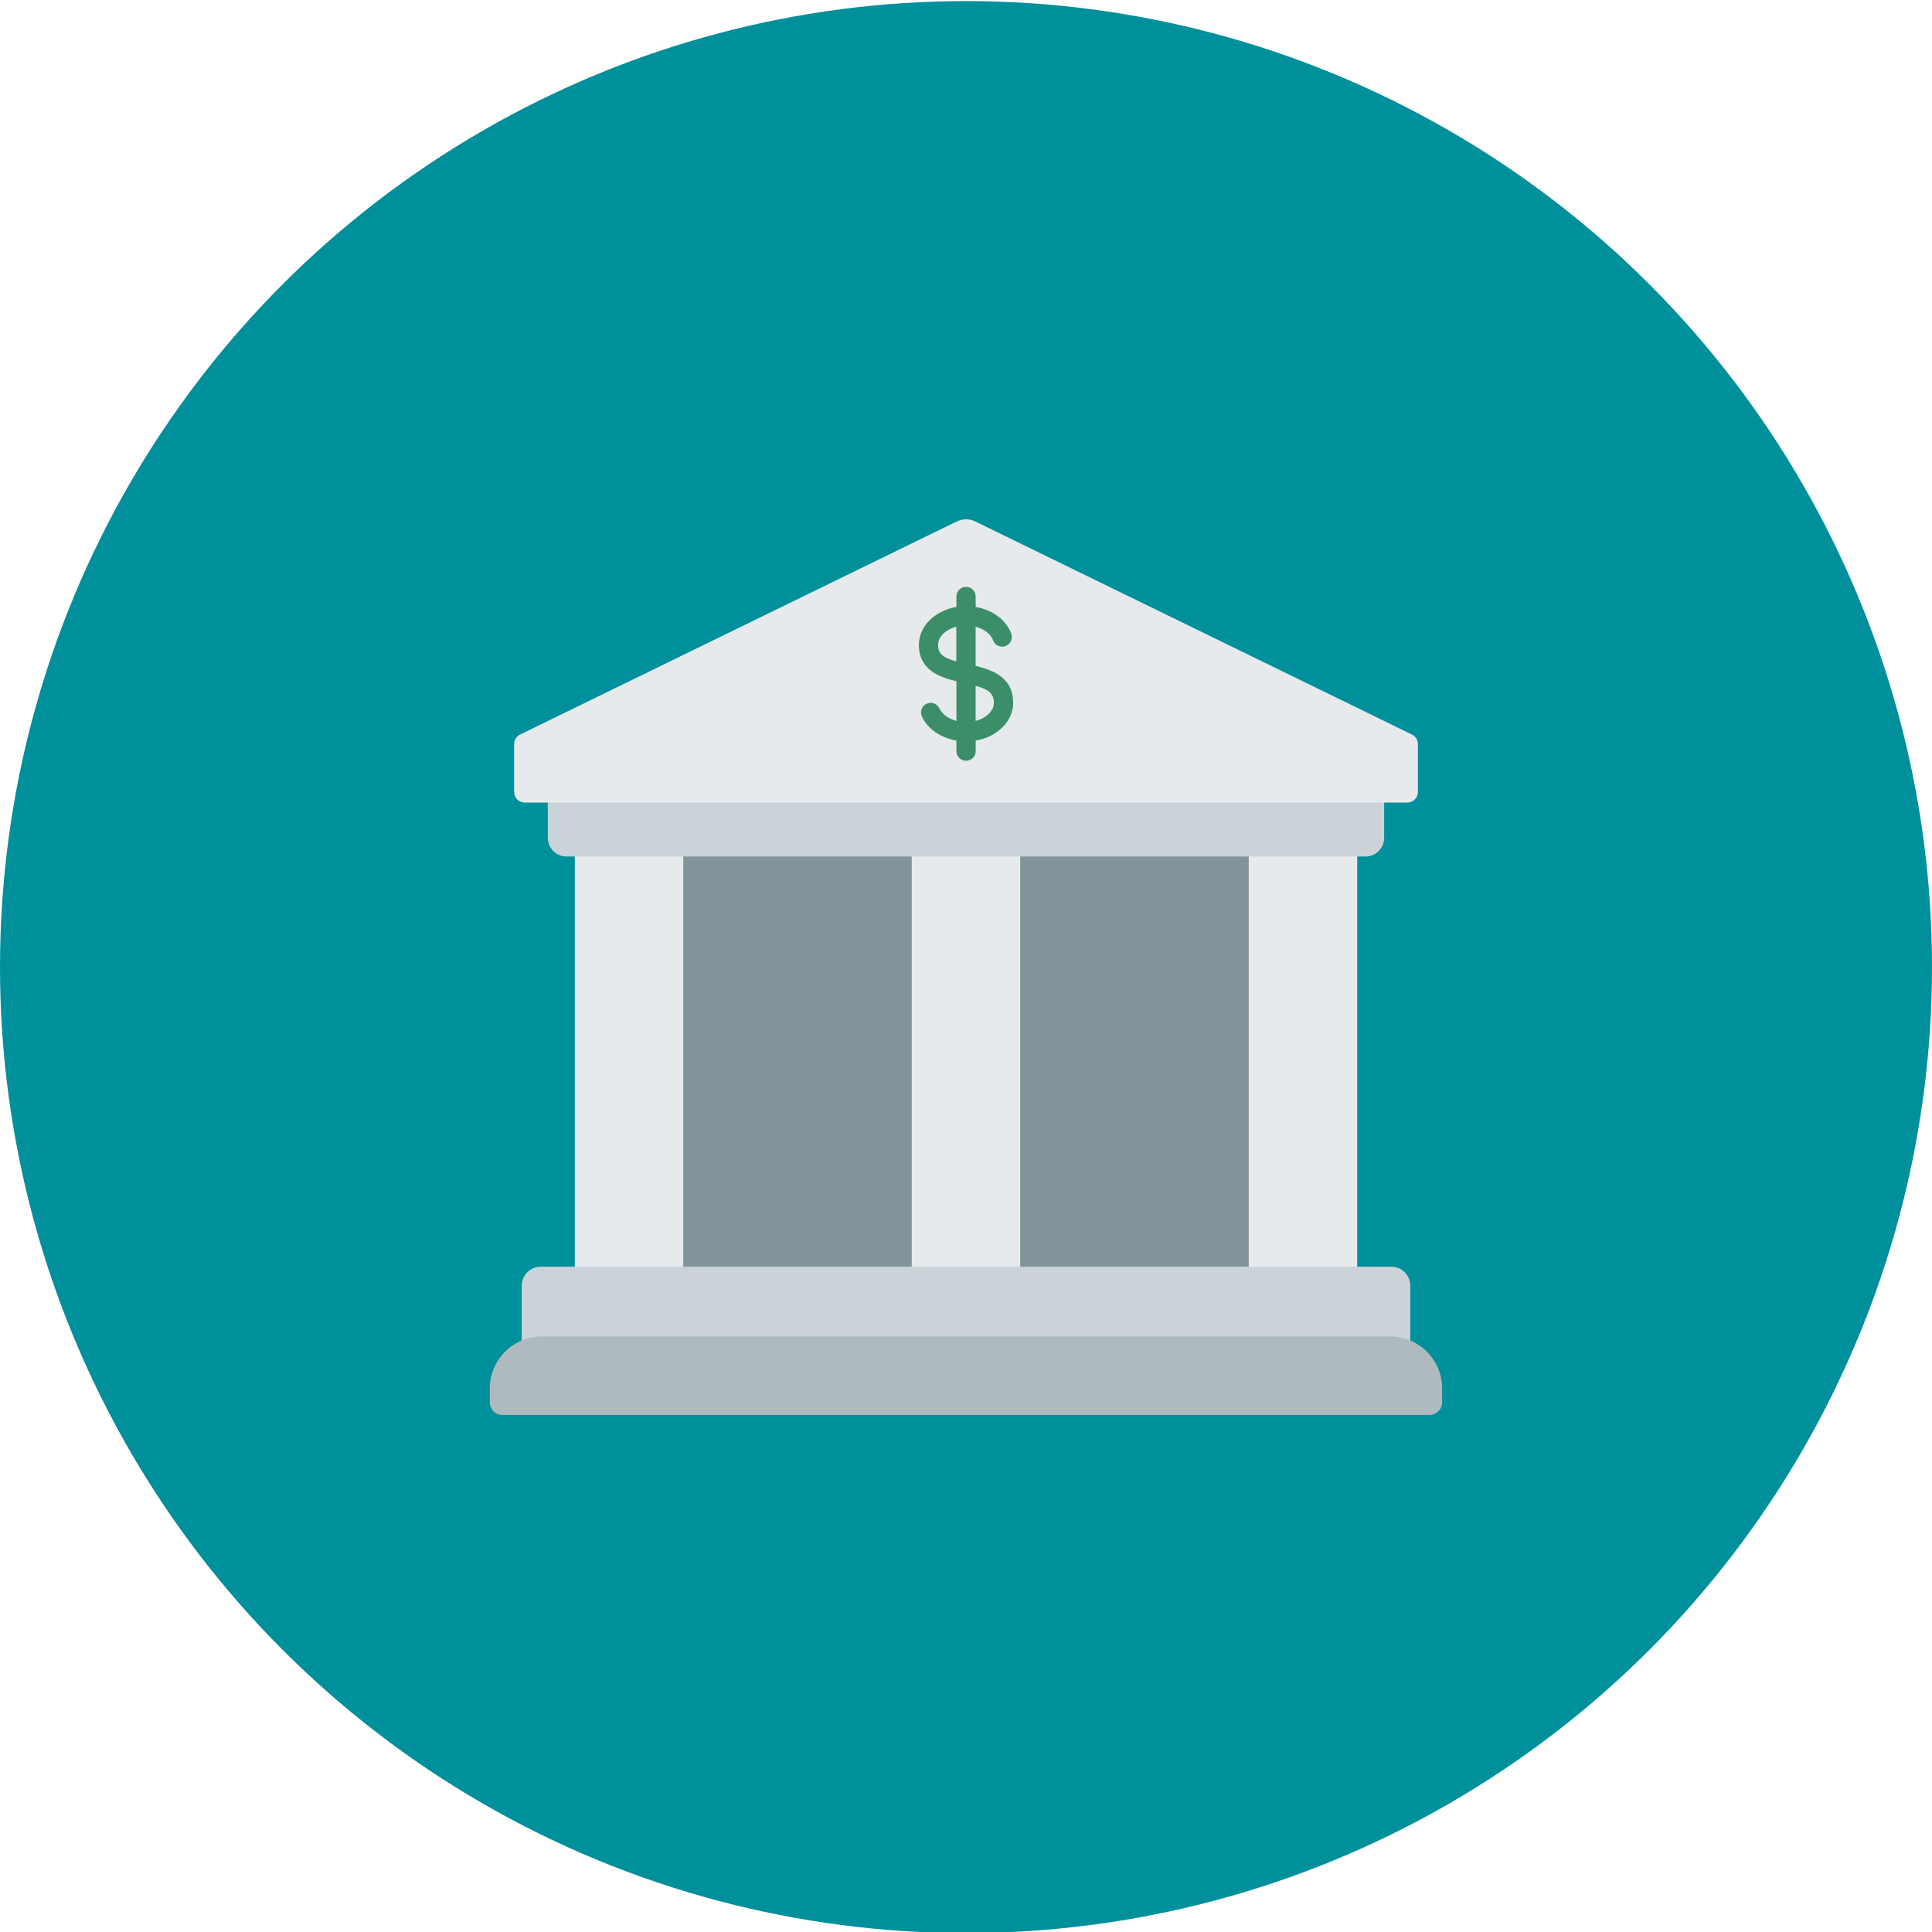
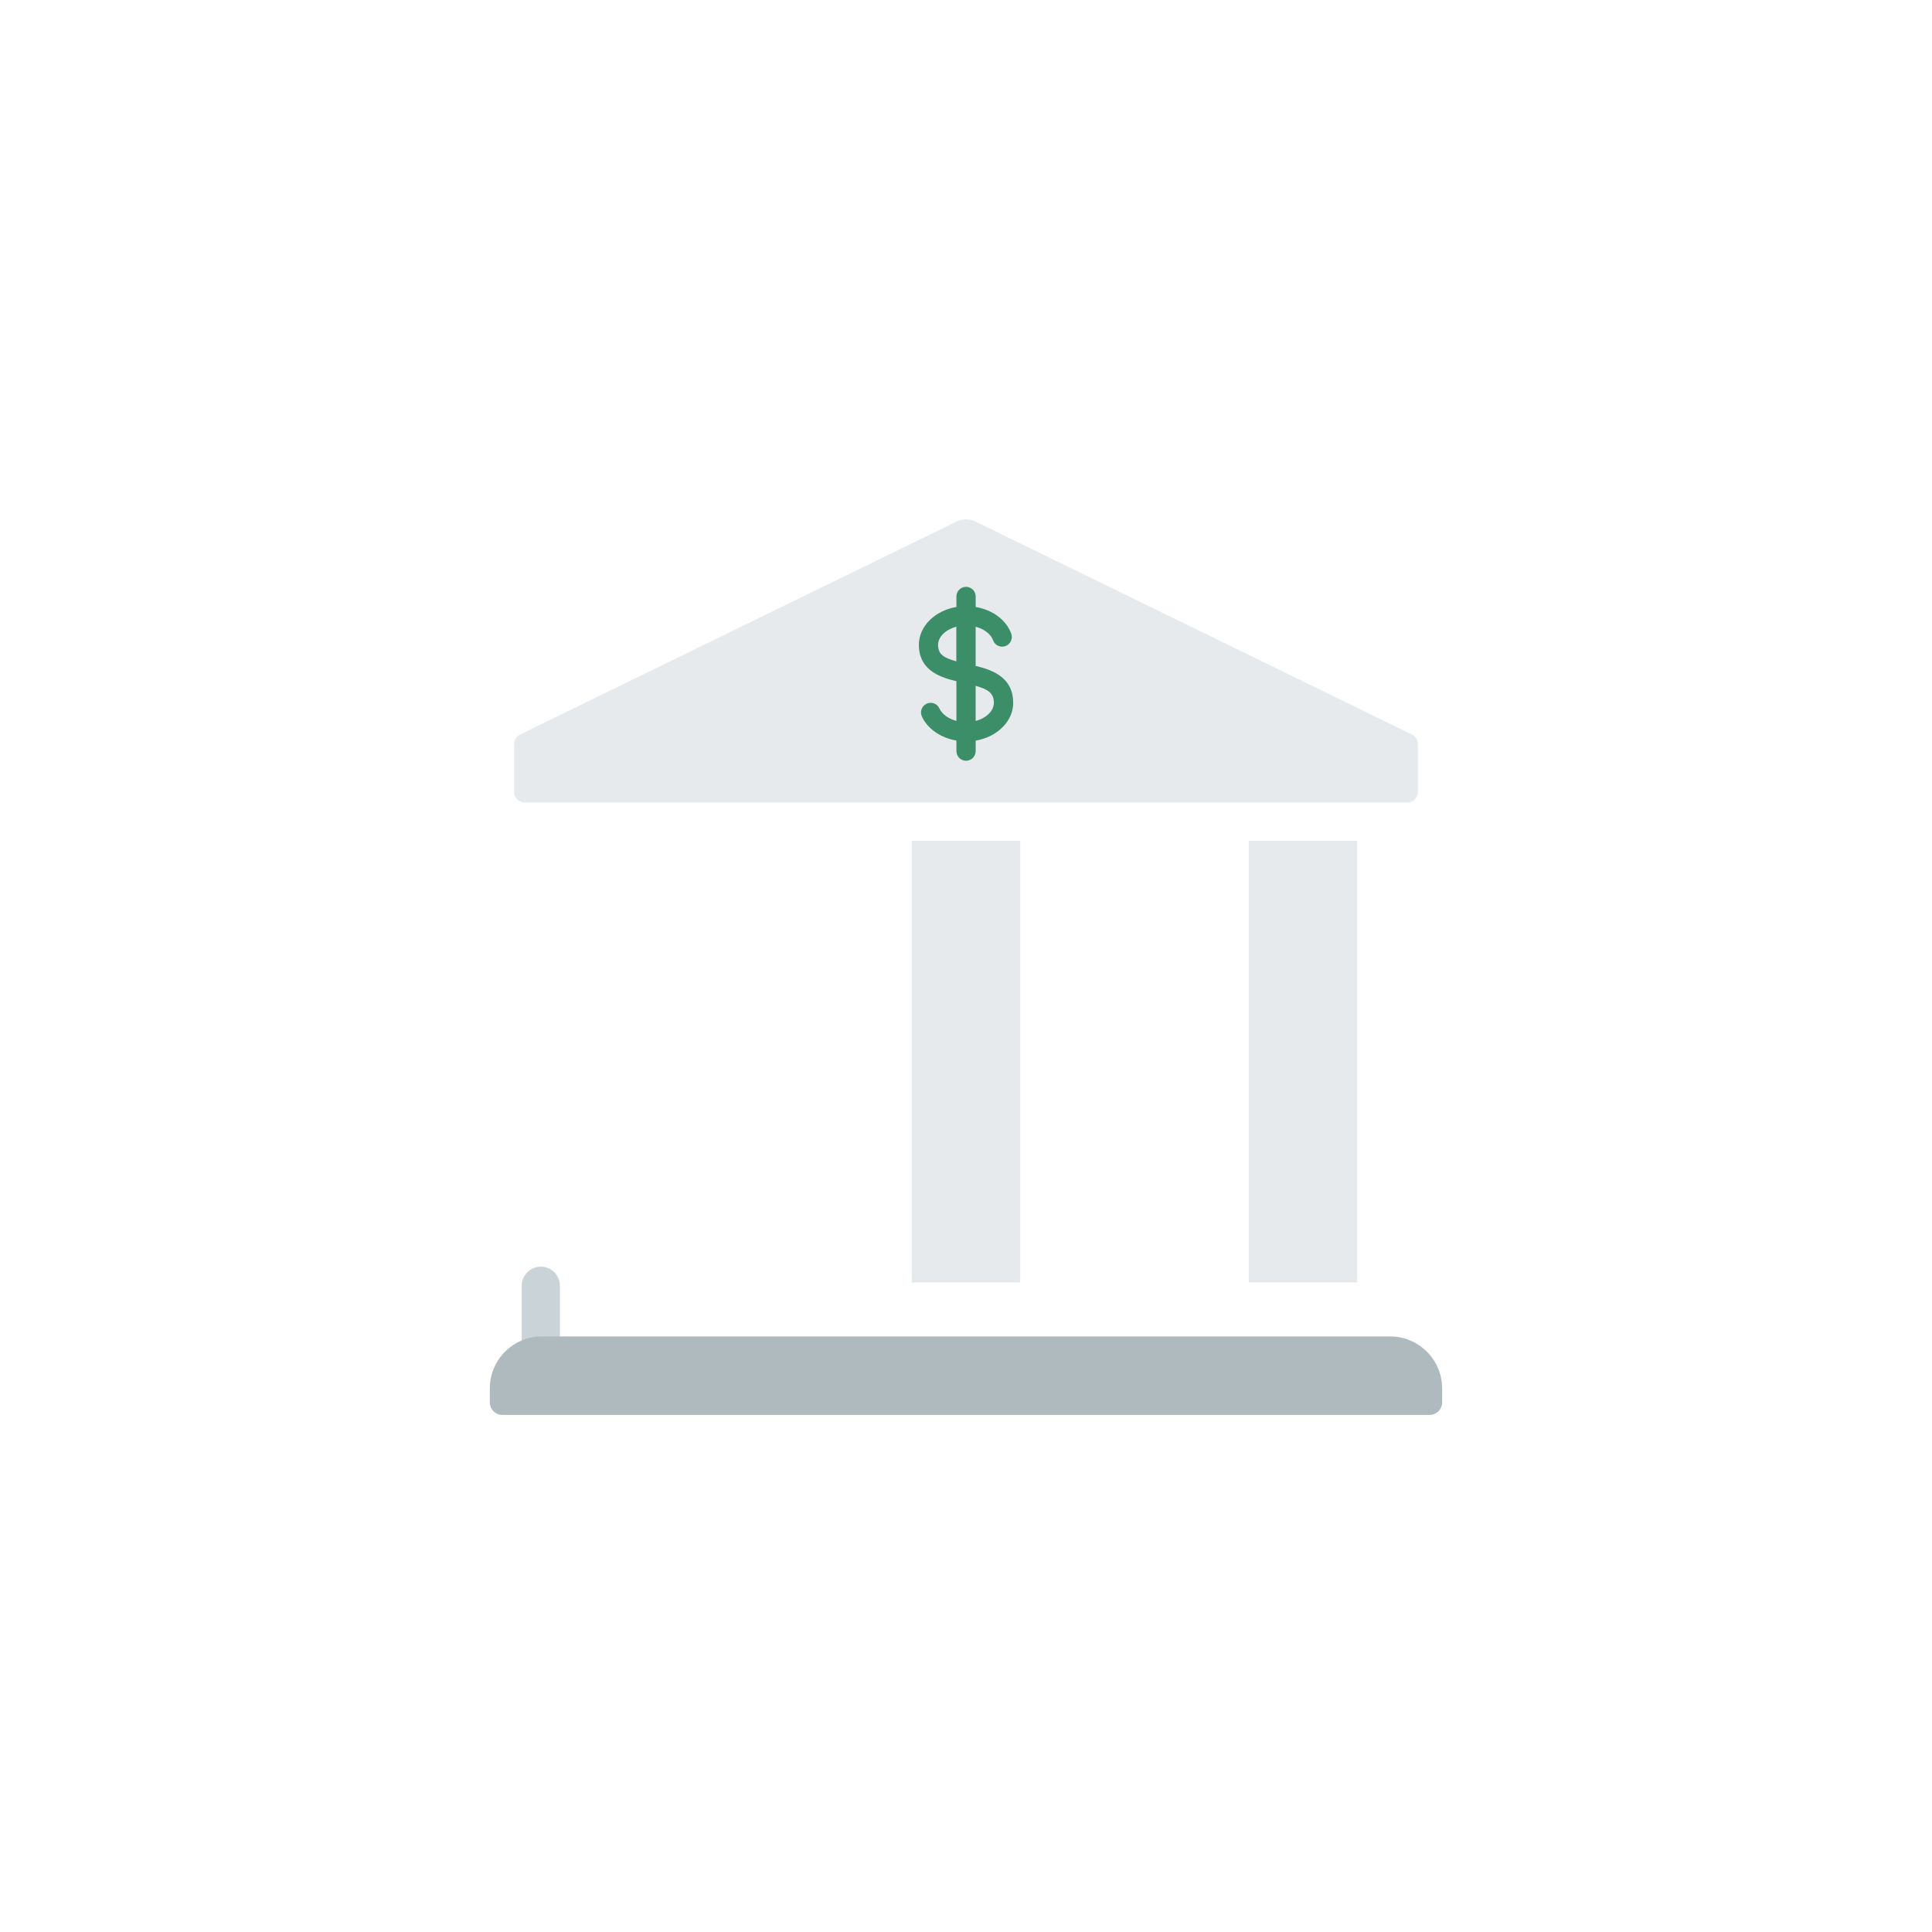
<svg xmlns="http://www.w3.org/2000/svg" id="a" data-name="圖層 1" viewBox="0 0 425.2 425.2">
  <defs>
    <style>
      .c {
        fill: #3c8e69;
      }

      .d {
        fill: #afbabf;
      }

      .e {
        fill: #e6eaed;
      }

      .f {
        fill: #829399;
      }

      .g {
        fill: #00909b;
      }

      .h {
        fill: #cad3d8;
      }
    </style>
  </defs>
-   <circle class="g" cx="212.6" cy="212.84" r="212.6" />
  <g>
-     <rect class="f" x="140.62" y="183.69" width="146.14" height="102.4" />
    <rect class="e" x="200.66" y="185.04" width="23.87" height="97.2" />
-     <rect class="e" x="126.5" y="185.04" width="23.87" height="97.2" />
    <rect class="e" x="274.83" y="185.04" width="23.87" height="97.2" />
-     <path class="h" d="M120.56,174.08h184.07v10.31c0,2.27-1.85,4.12-4.12,4.12H124.68c-2.27,0-4.12-1.85-4.12-4.12v-10.31h0Z" />
-     <path class="h" d="M114.82,298.09v-15.12c0-2.32,1.88-4.2,4.2-4.2h187.16c2.32,0,4.2,1.88,4.2,4.2v15.12H114.82Z" />
+     <path class="h" d="M114.82,298.09v-15.12c0-2.32,1.88-4.2,4.2-4.2c2.32,0,4.2,1.88,4.2,4.2v15.12H114.82Z" />
    <path class="e" d="M304.64,176.63h5.09c1.29,0,2.33-1.04,2.33-2.33v-10.55c0-.89-.51-1.7-1.31-2.09l-96.12-46.9c-1.28-.62-2.77-.62-4.05,0l-96.12,46.9c-.8.39-1.31,1.2-1.31,2.09v10.55c0,1.29,1.04,2.33,2.33,2.33h5.09" />
    <path class="c" d="M222.98,154.68c0-5.51-4.35-7.18-8.26-8.13v-8.62c1.85.49,3.34,1.6,3.84,2.99.4,1.1,1.61,1.67,2.72,1.28,1.1-.4,1.67-1.61,1.28-2.72-1.1-3.06-4.12-5.27-7.83-5.89v-2.32c0-1.17-.95-2.12-2.12-2.12s-2.12.95-2.12,2.12v2.31c-4.71.8-8.26,4.23-8.26,8.33,0,5.45,4.37,7.09,8.26,8.02v8.73c-1.73-.46-3.15-1.46-3.74-2.74-.49-1.07-1.74-1.54-2.81-1.05-1.07.49-1.54,1.75-1.05,2.81,1.25,2.74,4.17,4.72,7.6,5.31v2.32c0,1.17.95,2.12,2.12,2.12s2.12-.95,2.12-2.12v-2.31c4.71-.8,8.26-4.23,8.26-8.33ZM206.46,141.91c0-1.79,1.7-3.37,4.01-3.98v7.62c-3-.83-4.01-1.68-4.01-3.63ZM214.72,158.67v-7.73c2.81.78,4.01,1.65,4.01,3.75,0,1.79-1.7,3.37-4.01,3.98Z" />
    <path class="d" d="M119.25,294.13h186.7c6.32,0,11.44,5.13,11.44,11.44v3.07c0,1.52-1.24,2.76-2.76,2.76H110.56c-1.52,0-2.76-1.24-2.76-2.76v-3.07c0-6.32,5.13-11.44,11.44-11.44Z" />
  </g>
</svg>